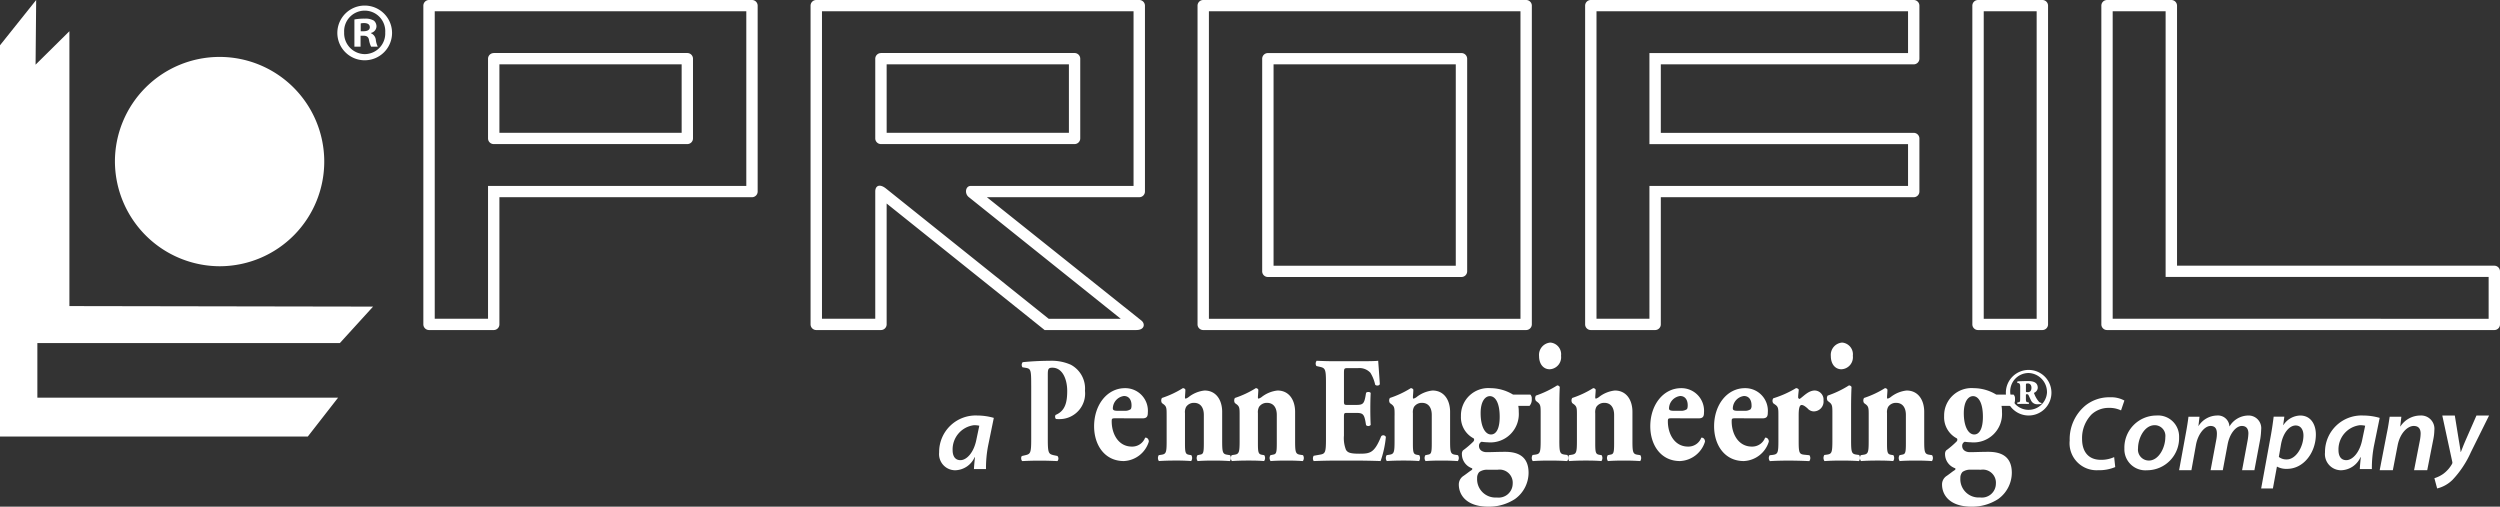
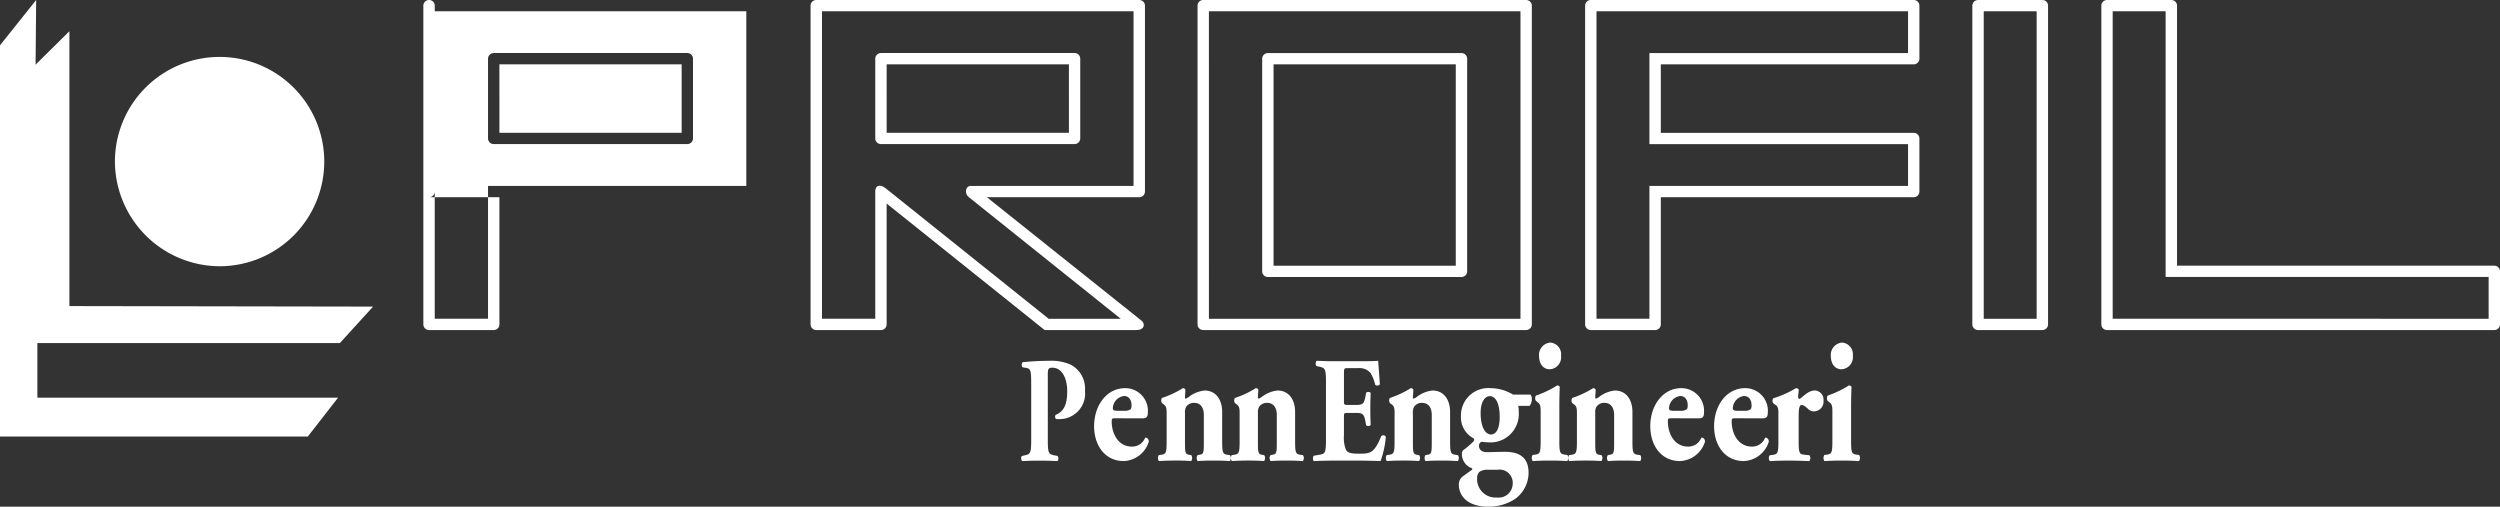
<svg xmlns="http://www.w3.org/2000/svg" width="249.215" height="50.51" viewBox="0 0 249.215 50.51">
  <rect x="0" y="0" width="249.215" height="50.51" fill="#333333" stroke="none" />
  <g fill="#fff" fill-rule="evenodd">
-     <path d="M42.77 32.901a.57.57 0 0 1-.568-.563V.563A.567.567 0 0 1 42.77 0h32.19a.566.566 0 0 1 .568.562v18.534a.566.566 0 0 1-.568.563H49.784v12.679a.566.566 0 0 1-.568.563Zm5.88-1.128V18.536h25.746V1.123H43.337v30.65Zm.566-26.487h19.3a.567.567 0 0 1 .566.562v7.954a.565.565 0 0 1-.566.56h-19.3a.565.565 0 0 1-.566-.56V5.853a.567.567 0 0 1 .566-.562Zm.568 7.954h18.167V6.415H49.784ZM248.65 32.901a.566.566 0 0 0 .565-.563v-5.29a.565.565 0 0 0-.565-.562h-31.631V.561a.565.565 0 0 0-.567-.56h-6.412a.565.565 0 0 0-.565.56v31.777a.566.566 0 0 0 .565.563Zm-.568-1.123v-4.17h-32.2V1.123h-5.277v30.65ZM81.37 32.901a.57.57 0 0 1-.568-.563V.561A.567.567 0 0 1 81.37 0h32.2a.565.565 0 0 1 .566.56v18.536a.567.567 0 0 1-.566.563H98.379l15.391 12.287c.4.3.365.954-.5.954h-9.136L88.386 20.288v12.05a.567.567 0 0 1-.568.563Zm5.881-1.128V19.068c.015-.565.443-.78 1.089-.259l16.2 12.969h7.182L96.588 19.659c-.467-.354-.344-1.123.172-1.123h16.239V1.123H81.94v30.65Zm.568-26.487h19.3a.565.565 0 0 1 .566.56v7.956a.565.565 0 0 1-.566.56h-19.3a.567.567 0 0 1-.568-.56V5.85a.567.567 0 0 1 .568-.56Zm.568 7.954h18.168V6.413H88.386ZM119.944 0h32.191a.57.57 0 0 1 .568.56v31.778a.57.57 0 0 1-.568.563h-32.191a.565.565 0 0 1-.566-.563V.561a.564.564 0 0 1 .566-.56Zm.568 31.777h31.058V1.123h-31.059ZM197.182 0h6.413a.564.564 0 0 1 .567.56v31.778a.565.565 0 0 1-.567.563h-6.413a.567.567 0 0 1-.567-.563V.561a.567.567 0 0 1 .567-.56Zm.568 31.777h5.276V1.123h-5.276ZM126.388 5.29h19.3a.57.57 0 0 1 .568.562v21.2a.566.566 0 0 1-.568.56h-19.3a.564.564 0 0 1-.566-.56V5.853a.567.567 0 0 1 .566-.562Zm.568 21.2h18.165V6.415h-18.165Zm37.469-12.121V5.29h25.78V1.123h-31.057v30.65h5.277V18.536h25.78v-4.17Zm1.135-1.124v-6.83h25.21a.57.57 0 0 0 .568-.562V.561A.566.566 0 0 0 190.77 0h-32.19a.565.565 0 0 0-.565.56v31.778a.566.566 0 0 0 .565.563h6.413a.566.566 0 0 0 .567-.563V19.659h25.21a.567.567 0 0 0 .568-.563v-5.29a.566.566 0 0 0-.568-.562zM3.606 0 0 4.515v39h30.685l3.015-3.87H3.725V34.2h30.154l3.311-3.636-30.272-.053V3.112L3.546 6.447Zm18.387 26.54a10.433 10.433 0 1 0-10.536-10.431 10.483 10.483 0 0 0 10.536 10.432ZM102.796 38.443c0-1.515-.025-1.681-.512-1.77l-.36-.06a.425.425 0 0 1 .026-.51 28 28 0 0 1 2.675-.136 4.7 4.7 0 0 1 2.119.391 2.69 2.69 0 0 1 1.413 2.6 2.547 2.547 0 0 1-2.525 2.822 3 3 0 0 1-.37-.013.35.35 0 0 1-.034-.405c.968-.395 1.158-1.281 1.158-2.395s-.442-2.313-1.482-2.313c-.43 0-.453.168-.453.766v6.337c0 1.4.07 1.5.592 1.621l.37.076a.39.39 0 0 1 0 .511c-.649-.032-1.216-.046-1.77-.046s-1.115.013-1.737.046c-.129-.09-.153-.437-.024-.511l.324-.076c.522-.119.592-.225.592-1.621v-5.314M113.909 41.702c.443 0 .513-.239.513-.562a2.254 2.254 0 0 0-2.277-2.446c-1.778 0-3.078 1.664-3.078 3.8 0 1.853 1.04 3.467 2.964 3.467a2.73 2.73 0 0 0 2.49-1.937c0-.289-.212-.426-.368-.391a1.37 1.37 0 0 1-1.325.885c-1.323 0-2.007-1.24-2.007-2.516 0-.272.028-.305.355-.305Zm-2.321-.748c-.456 0-.654-.017-.654-.255a1.275 1.275 0 0 1 1.11-1.223c.485 0 .754.373.754.933 0 .172-.028.342-.1.393a1 1 0 0 1-.586.151ZM116.297 41.408c0-.674 0-.859-.266-1.079l-.2-.15a.48.48 0 0 1 0-.508 9.5 9.5 0 0 0 2.082-.977.27.27 0 0 1 .253.15c0 .237-.041.641-.041.761 0 .1.026.133.069.133a1 1 0 0 0 .266-.133 3.1 3.1 0 0 1 1.616-.676c1.164 0 1.757.962 1.757 2.126v2.9c0 1.182.054 1.317.56 1.384l.225.036a.53.53 0 0 1-.015.588 23 23 0 0 0-1.7-.05c-.561 0-1.108.015-1.514.05a.52.52 0 0 1-.015-.588l.253-.053c.324-.05.378-.185.378-1.114v-2.85c0-.656-.281-1.2-.981-1.2a.92.92 0 0 0-.785.405 1.1 1.1 0 0 0-.113.623v3.02c0 .929.054 1.064.407 1.131l.225.036a.53.53 0 0 1-.015.588 19 19 0 0 0-1.56-.05c-.588 0-1.166.015-1.657.05a.53.53 0 0 1-.013-.588l.225-.036c.507-.067.56-.2.56-1.384v-2.545" />
+     <path d="M42.77 32.901a.57.57 0 0 1-.568-.563V.563A.567.567 0 0 1 42.77 0a.566.566 0 0 1 .568.562v18.534a.566.566 0 0 1-.568.563H49.784v12.679a.566.566 0 0 1-.568.563Zm5.88-1.128V18.536h25.746V1.123H43.337v30.65Zm.566-26.487h19.3a.567.567 0 0 1 .566.562v7.954a.565.565 0 0 1-.566.56h-19.3a.565.565 0 0 1-.566-.56V5.853a.567.567 0 0 1 .566-.562Zm.568 7.954h18.167V6.415H49.784ZM248.65 32.901a.566.566 0 0 0 .565-.563v-5.29a.565.565 0 0 0-.565-.562h-31.631V.561a.565.565 0 0 0-.567-.56h-6.412a.565.565 0 0 0-.565.56v31.777a.566.566 0 0 0 .565.563Zm-.568-1.123v-4.17h-32.2V1.123h-5.277v30.65ZM81.37 32.901a.57.57 0 0 1-.568-.563V.561A.567.567 0 0 1 81.37 0h32.2a.565.565 0 0 1 .566.56v18.536a.567.567 0 0 1-.566.563H98.379l15.391 12.287c.4.3.365.954-.5.954h-9.136L88.386 20.288v12.05a.567.567 0 0 1-.568.563Zm5.881-1.128V19.068c.015-.565.443-.78 1.089-.259l16.2 12.969h7.182L96.588 19.659c-.467-.354-.344-1.123.172-1.123h16.239V1.123H81.94v30.65Zm.568-26.487h19.3a.565.565 0 0 1 .566.56v7.956a.565.565 0 0 1-.566.56h-19.3a.567.567 0 0 1-.568-.56V5.85a.567.567 0 0 1 .568-.56Zm.568 7.954h18.168V6.413H88.386ZM119.944 0h32.191a.57.57 0 0 1 .568.56v31.778a.57.57 0 0 1-.568.563h-32.191a.565.565 0 0 1-.566-.563V.561a.564.564 0 0 1 .566-.56Zm.568 31.777h31.058V1.123h-31.059ZM197.182 0h6.413a.564.564 0 0 1 .567.56v31.778a.565.565 0 0 1-.567.563h-6.413a.567.567 0 0 1-.567-.563V.561a.567.567 0 0 1 .567-.56Zm.568 31.777h5.276V1.123h-5.276ZM126.388 5.29h19.3a.57.57 0 0 1 .568.562v21.2a.566.566 0 0 1-.568.56h-19.3a.564.564 0 0 1-.566-.56V5.853a.567.567 0 0 1 .566-.562Zm.568 21.2h18.165V6.415h-18.165Zm37.469-12.121V5.29h25.78V1.123h-31.057v30.65h5.277V18.536h25.78v-4.17Zm1.135-1.124v-6.83h25.21a.57.57 0 0 0 .568-.562V.561A.566.566 0 0 0 190.77 0h-32.19a.565.565 0 0 0-.565.56v31.778a.566.566 0 0 0 .565.563h6.413a.566.566 0 0 0 .567-.563V19.659h25.21a.567.567 0 0 0 .568-.563v-5.29a.566.566 0 0 0-.568-.562zM3.606 0 0 4.515v39h30.685l3.015-3.87H3.725V34.2h30.154l3.311-3.636-30.272-.053V3.112L3.546 6.447Zm18.387 26.54a10.433 10.433 0 1 0-10.536-10.431 10.483 10.483 0 0 0 10.536 10.432ZM102.796 38.443c0-1.515-.025-1.681-.512-1.77l-.36-.06a.425.425 0 0 1 .026-.51 28 28 0 0 1 2.675-.136 4.7 4.7 0 0 1 2.119.391 2.69 2.69 0 0 1 1.413 2.6 2.547 2.547 0 0 1-2.525 2.822 3 3 0 0 1-.37-.013.35.35 0 0 1-.034-.405c.968-.395 1.158-1.281 1.158-2.395s-.442-2.313-1.482-2.313c-.43 0-.453.168-.453.766v6.337c0 1.4.07 1.5.592 1.621l.37.076a.39.39 0 0 1 0 .511c-.649-.032-1.216-.046-1.77-.046s-1.115.013-1.737.046c-.129-.09-.153-.437-.024-.511l.324-.076c.522-.119.592-.225.592-1.621v-5.314M113.909 41.702c.443 0 .513-.239.513-.562a2.254 2.254 0 0 0-2.277-2.446c-1.778 0-3.078 1.664-3.078 3.8 0 1.853 1.04 3.467 2.964 3.467a2.73 2.73 0 0 0 2.49-1.937c0-.289-.212-.426-.368-.391a1.37 1.37 0 0 1-1.325.885c-1.323 0-2.007-1.24-2.007-2.516 0-.272.028-.305.355-.305Zm-2.321-.748c-.456 0-.654-.017-.654-.255a1.275 1.275 0 0 1 1.11-1.223c.485 0 .754.373.754.933 0 .172-.028.342-.1.393a1 1 0 0 1-.586.151ZM116.297 41.408c0-.674 0-.859-.266-1.079l-.2-.15a.48.48 0 0 1 0-.508 9.5 9.5 0 0 0 2.082-.977.27.27 0 0 1 .253.15c0 .237-.041.641-.041.761 0 .1.026.133.069.133a1 1 0 0 0 .266-.133 3.1 3.1 0 0 1 1.616-.676c1.164 0 1.757.962 1.757 2.126v2.9c0 1.182.054 1.317.56 1.384l.225.036a.53.53 0 0 1-.015.588 23 23 0 0 0-1.7-.05c-.561 0-1.108.015-1.514.05a.52.52 0 0 1-.015-.588l.253-.053c.324-.05.378-.185.378-1.114v-2.85c0-.656-.281-1.2-.981-1.2a.92.92 0 0 0-.785.405 1.1 1.1 0 0 0-.113.623v3.02c0 .929.054 1.064.407 1.131l.225.036a.53.53 0 0 1-.015.588 19 19 0 0 0-1.56-.05c-.588 0-1.166.015-1.657.05a.53.53 0 0 1-.013-.588l.225-.036c.507-.067.56-.2.56-1.384v-2.545" />
    <path d="M123.573 41.408c0-.674 0-.859-.268-1.079l-.2-.15a.48.48 0 0 1 0-.508 9.6 9.6 0 0 0 2.081-.977.27.27 0 0 1 .251.15c0 .237-.041.641-.041.761 0 .1.028.133.07.133a1.1 1.1 0 0 0 .268-.133 3.1 3.1 0 0 1 1.616-.676c1.165 0 1.754.962 1.754 2.126v2.9c0 1.182.056 1.317.562 1.384l.225.036a.525.525 0 0 1-.015.588 23 23 0 0 0-1.7-.05c-.56 0-1.109.015-1.516.05a.52.52 0 0 1-.013-.588l.253-.053c.322-.05.378-.185.378-1.114v-2.85c0-.656-.281-1.2-.984-1.2a.93.93 0 0 0-.785.405 1.13 1.13 0 0 0-.112.623v3.02c0 .929.058 1.064.408 1.131l.223.036a.525.525 0 0 1-.015.588c-.435-.035-.883-.05-1.557-.05-.588 0-1.163.015-1.657.05a.52.52 0 0 1-.013-.588l.225-.036c.5-.067.562-.2.562-1.384zM133.972 39.915c0 .421.012.45.35.45h.864c.651 0 .789-.106.927-.825l.063-.377c.087-.119.4-.119.462.016-.026.48-.036 1.021-.036 1.591s.01 1.111.036 1.591a.314.314 0 0 1-.462.016l-.063-.377c-.138-.719-.275-.839-.927-.839h-.864c-.339 0-.35.016-.35.464v1.787a3.2 3.2 0 0 0 .2 1.425c.163.269.4.391 1.315.391 1.087 0 1.512-.046 2.2-1.743a.278.278 0 0 1 .464.076 10 10 0 0 1-.526 2.4 73 73 0 0 0-2.89-.046h-1.629c-.6 0-1.212.013-2.15.046a.5.5 0 0 1 0-.527l.59-.105c.562-.09.635-.194.635-1.576v-5.6c0-1.365-.074-1.469-.635-1.591l-.316-.073a.44.44 0 0 1 .026-.527c.59.03 1.2.047 1.8.047h2.653c.8 0 1.513-.016 1.678-.047.012.242.1 1.32.163 2.327-.05.165-.339.2-.465.059a3.8 3.8 0 0 0-.476-1.187 1.48 1.48 0 0 0-1.224-.464h-1c-.411 0-.411.03-.411.584v2.628M139.021 41.408c0-.674 0-.859-.268-1.079l-.2-.15a.47.47 0 0 1 0-.508 9.5 9.5 0 0 0 2.082-.977.28.28 0 0 1 .255.15c0 .237-.042.641-.042.761 0 .1.026.133.067.133a1.1 1.1 0 0 0 .269-.133 3.1 3.1 0 0 1 1.613-.676c1.165 0 1.757.962 1.757 2.126v2.9c0 1.182.056 1.317.562 1.384l.223.036a.52.52 0 0 1-.014.588 23 23 0 0 0-1.7-.05c-.562 0-1.112.015-1.518.05a.54.54 0 0 1-.016-.588l.255-.053c.323-.05.381-.185.381-1.114v-2.85c0-.656-.283-1.2-.983-1.2a.93.93 0 0 0-.787.405 1.14 1.14 0 0 0-.111.623v3.02c0 .929.055 1.064.407 1.131l.223.036a.53.53 0 0 1-.013.588c-.435-.035-.885-.05-1.561-.05-.589 0-1.165.015-1.656.05a.53.53 0 0 1-.015-.588l.225-.036c.507-.067.562-.2.562-1.384v-2.545M149.317 46.823a1.307 1.307 0 0 1 1.477 1.4 1.4 1.4 0 0 1-1.581 1.371 1.83 1.83 0 0 1-1.964-1.936.86.86 0 0 1 .212-.605 1.36 1.36 0 0 1 .847-.227Zm1.509-7.49a4.36 4.36 0 0 0-2.249-.639 2.725 2.725 0 0 0-2.941 2.785 2.37 2.37 0 0 0 1.281 2.23c.075.157.016.259-.119.382a9 9 0 0 1-.967.814.57.57 0 0 0-.1.362 1.49 1.49 0 0 0 .934 1.384c.121.035.167.121-.014.243-.168.1-.44.326-.743.534a1.02 1.02 0 0 0-.485.866c0 1.073.785 2.215 2.958 2.215a4.75 4.75 0 0 0 2.64-.763 3.23 3.23 0 0 0 1.356-2.611c0-1.748-1.2-2.094-2.336-2.094-.707 0-1.325.033-1.84.033-.453 0-.767-.241-.767-.621a.43.43 0 0 1 .256-.415 5 5 0 0 0 .618.053 2.83 2.83 0 0 0 3.09-3.029 3 3 0 0 0-.046-.6h1.118a.93.93 0 0 0 .225-.693.56.56 0 0 0-.136-.434Zm-3.228 1.851c0-1.175.453-1.694.92-1.694.542 0 .98.657.98 2.059 0 1.263-.391 1.763-.862 1.763-.6 0-1.038-.811-1.038-2.127ZM155.615 35.463a1.2 1.2 0 0 1-1.13 1.348c-.661 0-1.062-.561-1.062-1.314a1.23 1.23 0 0 1 1.13-1.348 1.17 1.17 0 0 1 1.062 1.314m-.172 8.419c0 1.226.057 1.366.53 1.436l.272.037a.55.55 0 0 1-.016.61c-.5-.036-1.059-.052-1.716-.052s-1.246.015-1.718.052a.55.55 0 0 1-.016-.61l.274-.037c.472-.07.529-.21.529-1.436v-2.645c0-.7 0-.891-.273-1.119l-.2-.156a.5.5 0 0 1 0-.527 10 10 0 0 0 2.119-1.013.28.28 0 0 1 .259.156c-.03.525-.042 1.3-.042 2.083v3.221Z" />
    <path d="M157.198 41.408c0-.674 0-.859-.268-1.079l-.2-.15a.47.47 0 0 1 0-.508 9.5 9.5 0 0 0 2.082-.977.27.27 0 0 1 .254.15c0 .237-.043.641-.043.761 0 .1.027.133.071.133a1.1 1.1 0 0 0 .268-.133 3.1 3.1 0 0 1 1.614-.676c1.167 0 1.755.962 1.755 2.126v2.9c0 1.182.056 1.317.563 1.384l.225.036a.53.53 0 0 1-.013.588 23 23 0 0 0-1.7-.05c-.561 0-1.111.015-1.517.05a.53.53 0 0 1-.015-.588l.253-.053c.323-.05.378-.185.378-1.114v-2.85c0-.656-.28-1.2-.982-1.2a.93.93 0 0 0-.788.405 1.13 1.13 0 0 0-.112.623v3.02c0 .929.056 1.064.408 1.131l.225.036a.53.53 0 0 1-.015.588c-.435-.035-.886-.05-1.56-.05-.589 0-1.164.015-1.657.05a.54.54 0 0 1-.014-.588l.225-.036c.5-.067.562-.2.562-1.384v-2.545M169.353 41.702c.44 0 .51-.239.51-.562a2.254 2.254 0 0 0-2.277-2.446c-1.776 0-3.076 1.664-3.076 3.8 0 1.853 1.04 3.467 2.963 3.467a2.73 2.73 0 0 0 2.491-1.937c0-.289-.215-.426-.369-.391a1.37 1.37 0 0 1-1.324.885c-1.326 0-2.008-1.24-2.008-2.516 0-.272.03-.305.355-.305Zm-2.32-.748c-.459 0-.656-.017-.656-.255a1.28 1.28 0 0 1 1.113-1.223c.482 0 .751.373.751.933 0 .172-.027.342-.1.393a1 1 0 0 1-.587.151ZM175.711 41.702c.444 0 .514-.239.514-.562a2.254 2.254 0 0 0-2.279-2.446c-1.78 0-3.074 1.664-3.074 3.8 0 1.853 1.039 3.467 2.962 3.467a2.73 2.73 0 0 0 2.492-1.937c0-.289-.215-.426-.37-.391a1.37 1.37 0 0 1-1.324.885c-1.323 0-2.008-1.24-2.008-2.516 0-.272.03-.305.356-.305Zm-2.321-.748c-.452 0-.653-.017-.653-.255a1.276 1.276 0 0 1 1.109-1.223c.486 0 .758.373.758.933a.56.56 0 0 1-.1.393 1 1 0 0 1-.586.151ZM177.281 41.43c0-.67 0-.858-.293-1.074l-.215-.152a.43.43 0 0 1 0-.5 10.2 10.2 0 0 0 2.26-1.01.31.31 0 0 1 .281.15c-.033.336-.063.571-.063.723a.17.17 0 0 0 .154.2c.419-.287.869-.84 1.519-.84a.907.907 0 0 1 .854.992.977.977 0 0 1-.993 1.091.84.84 0 0 1-.6-.3c-.357-.319-.5-.336-.589-.336-.217 0-.294.371-.294 1.008v2.587c0 1.176.059 1.309.573 1.361l.5.05a.5.5 0 0 1-.015.588 42 42 0 0 0-2.1-.052c-.635 0-1.315.017-1.827.052a.486.486 0 0 1-.016-.588l.293-.032c.511-.07.572-.2.572-1.378v-2.54M184.702 35.463a1.2 1.2 0 0 1-1.134 1.348c-.661 0-1.059-.561-1.059-1.314a1.23 1.23 0 0 1 1.131-1.348 1.174 1.174 0 0 1 1.062 1.314m-.175 8.419c0 1.226.058 1.366.532 1.436l.271.037a.56.56 0 0 1-.015.61c-.5-.036-1.06-.052-1.717-.052s-1.248.015-1.722.052a.56.56 0 0 1-.017-.61l.274-.037c.473-.07.53-.21.53-1.436v-2.645c0-.7 0-.891-.271-1.119l-.2-.156a.5.5 0 0 1 0-.527 9.8 9.8 0 0 0 2.119-1.013.28.28 0 0 1 .261.156c-.029.525-.045 1.3-.045 2.083z" />
-     <path d="M186.283 41.408c0-.674 0-.859-.264-1.079l-.2-.15a.48.48 0 0 1 0-.508 9.5 9.5 0 0 0 2.082-.977.27.27 0 0 1 .251.15c0 .237-.042.641-.042.761 0 .1.028.133.072.133a1.1 1.1 0 0 0 .265-.133 3.1 3.1 0 0 1 1.613-.676c1.168 0 1.757.962 1.757 2.126v2.9c0 1.182.055 1.317.562 1.384l.223.036a.53.53 0 0 1-.013.588 23 23 0 0 0-1.7-.05c-.561 0-1.107.015-1.517.05a.53.53 0 0 1-.013-.588l.254-.053c.322-.05.377-.185.377-1.114v-2.85c0-.656-.281-1.2-.983-1.2a.92.92 0 0 0-.786.405 1.13 1.13 0 0 0-.112.623v3.02c0 .929.054 1.064.406 1.131l.226.036a.53.53 0 0 1-.015.588c-.436-.035-.883-.05-1.558-.05-.588 0-1.166.015-1.657.05a.52.52 0 0 1-.016-.588l.225-.036c.506-.067.562-.2.562-1.384zM197.484 46.823a1.307 1.307 0 0 1 1.478 1.4 1.394 1.394 0 0 1-1.581 1.366 1.827 1.827 0 0 1-1.961-1.936.87.87 0 0 1 .211-.605 1.35 1.35 0 0 1 .845-.227Zm1.51-7.49a4.35 4.35 0 0 0-2.246-.639 2.73 2.73 0 0 0-2.945 2.785 2.37 2.37 0 0 0 1.282 2.23c.078.157.018.259-.121.382a9 9 0 0 1-.963.814.56.56 0 0 0-.107.362 1.49 1.49 0 0 0 .936 1.384c.121.035.168.121-.015.243-.168.1-.437.326-.738.534a1.01 1.01 0 0 0-.483.866c0 1.073.785 2.215 2.956 2.215a4.76 4.76 0 0 0 2.642-.763 3.24 3.24 0 0 0 1.358-2.611c0-1.748-1.209-2.094-2.341-2.094-.708 0-1.326.033-1.84.033-.45 0-.767-.241-.767-.621a.43.43 0 0 1 .255-.415 5 5 0 0 0 .618.053 2.833 2.833 0 0 0 3.094-3.029 3 3 0 0 0-.046-.6h1.117a.92.92 0 0 0 .226-.693.55.55 0 0 0-.138-.434Zm-3.23 1.851c0-1.175.455-1.694.921-1.694.542 0 .983.657.983 2.059 0 1.263-.393 1.763-.86 1.763-.6 0-1.044-.811-1.044-2.127Z" />
-     <path d="M204.056 39.143a1.836 1.836 0 1 1-1.832-1.959 1.906 1.906 0 0 1 1.832 1.959m-1.832 2.277a2.272 2.272 0 1 0-2.268-2.271 2.273 2.273 0 0 0 2.272 2.271Zm-.843-1.745c0 .367 0 .393-.2.432l-.064.007c-.039.026-.039.137.017.157.163 0 .34-.012.543-.012s.362.008.544.012c.043-.012.051-.123.005-.157l-.049-.007c-.223-.039-.223-.08-.223-.432v-.277c0-.085.013-.1.123-.1a.16.16 0 0 1 .144.1c.084.171.156.347.232.494a.67.67 0 0 0 .677.405 1.6 1.6 0 0 0 .358-.031c.03-.015.03-.087 0-.106a.44.44 0 0 1-.215-.092 2.5 2.5 0 0 1-.474-.788c-.039-.08-.053-.111 0-.137a.57.57 0 0 0 .337-.48c0-.585-.514-.676-.972-.676-.3 0-.643.006-1.042.031a.13.13 0 0 0 0 .167h.064c.161.021.2.14.2.422Zm.575-1.293c0-.125.013-.159.194-.159.216 0 .358.171.358.429 0 .207-.08.438-.344.438-.2 0-.208 0-.208-.137zM97.623 42.439a2.3 2.3 0 0 0-.534-.053 2.43 2.43 0 0 0-2.126 2.485c0 .547.211 1 .779 1 .6 0 1.336-.728 1.592-2.057Zm-.534 4.318c.011-.311.056-.729.1-1.178h-.033a2.18 2.18 0 0 1-1.937 1.3 1.61 1.61 0 0 1-1.6-1.779 3.64 3.64 0 0 1 3.814-3.679 6 6 0 0 1 1.636.236l-.557 2.721a11.7 11.7 0 0 0-.222 2.379ZM210.86 46.56a4.2 4.2 0 0 1-1.726.314 2.69 2.69 0 0 1-2.815-2.961 4.36 4.36 0 0 1 1.55-3.473 3.8 3.8 0 0 1 2.461-.837 2.77 2.77 0 0 1 1.442.325l-.334.983a2.7 2.7 0 0 0-1.245-.251 2.5 2.5 0 0 0-1.688.648 3.37 3.37 0 0 0-.951 2.459c0 1.182.569 2.071 1.873 2.071a3.1 3.1 0 0 0 1.325-.272l.107.994M213.132 44.689a1.087 1.087 0 0 0 1.077 1.221c.986 0 1.643-1.286 1.643-2.325a1.065 1.065 0 0 0-1.054-1.2c-1.054 0-1.666 1.329-1.666 2.304m4.093-1.1a3.2 3.2 0 0 1-3.2 3.289 2.09 2.09 0 0 1-2.253-2.157 3.2 3.2 0 0 1 3.185-3.3 2.1 2.1 0 0 1 2.268 2.164ZM217.225 46.874l.674-3.679c.118-.635.206-1.194.26-1.653h1.1l-.108.931h.01a2.23 2.23 0 0 1 1.833-1.052 1.146 1.146 0 0 1 1.249 1.1 2.21 2.21 0 0 1 1.869-1.1 1.262 1.262 0 0 1 1.293 1.424 7 7 0 0 1-.087.909l-.586 3.121h-1.228l.554-2.978a5 5 0 0 0 .076-.679c0-.449-.185-.756-.652-.756-.576 0-1.217.734-1.423 1.861l-.478 2.552h-1.217l.565-3.022a3.2 3.2 0 0 0 .065-.625c0-.4-.12-.766-.63-.766-.587 0-1.26.8-1.456 1.884l-.456 2.529zM227.169 45.548a1.2 1.2 0 0 0 .791.251c.912 0 1.662-1.254 1.662-2.392 0-.47-.2-.992-.78-.992-.6 0-1.247.7-1.46 1.891Zm-1.763 3.144.962-5.265c.112-.606.223-1.368.284-1.891h1.064l-.112.836h.021a2.07 2.07 0 0 1 1.673-.951c1.064 0 1.561.9 1.561 1.891 0 1.776-1.2 3.427-2.879 3.427a1.94 1.94 0 0 1-.984-.22h-.02l-.4 2.173ZM235.774 42.439a2.3 2.3 0 0 0-.534-.053 2.43 2.43 0 0 0-2.126 2.485c0 .547.212 1 .779 1 .6 0 1.336-.728 1.592-2.057Zm-.534 4.318c.011-.311.055-.729.1-1.178h-.033a2.18 2.18 0 0 1-1.937 1.3 1.61 1.61 0 0 1-1.6-1.779 3.64 3.64 0 0 1 3.815-3.679 6 6 0 0 1 1.636.236l-.557 2.721a11.7 11.7 0 0 0-.222 2.379ZM237.221 46.874l.712-3.679c.136-.635.215-1.194.283-1.653h1.166l-.113.963h.023a2.38 2.38 0 0 1 1.979-1.084 1.323 1.323 0 0 1 1.4 1.467 5 5 0 0 1-.1.887l-.611 3.1h-1.312l.588-3.011a4 4 0 0 0 .068-.636c0-.437-.17-.766-.69-.766-.6 0-1.369.7-1.606 1.949l-.476 2.464zM244.71 41.421l.389 2.4c.092.532.153.9.194 1.238h.02c.122-.307.246-.644.481-1.186l1.075-2.452h1.258l-1.821 3.671a9.8 9.8 0 0 1-1.822 2.741 3.3 3.3 0 0 1-1.535.859l-.275-1.022a3.1 3.1 0 0 0 .88-.429 3.2 3.2 0 0 0 .879-.992.3.3 0 0 0 .02-.235l-.991-4.593zM35.959 3.114h.291c.34 0 .615-.116.615-.4 0-.248-.178-.413-.566-.413a1.4 1.4 0 0 0-.34.034Zm-.016 1.537h-.614v-2.71a5.2 5.2 0 0 1 1.019-.083 1.63 1.63 0 0 1 .923.2.76.76 0 0 1 .258.595.69.69 0 0 1-.55.628v.033a.8.8 0 0 1 .486.661 2.1 2.1 0 0 0 .194.678h-.664a2.4 2.4 0 0 1-.21-.661c-.049-.3-.211-.43-.55-.43h-.292ZM34.308 3.23a2.08 2.08 0 0 0 2.071 2.165 2.056 2.056 0 0 0 2.023-2.148 2.051 2.051 0 1 0-4.094-.016Zm4.774 0a2.727 2.727 0 1 1-5.453 0 2.727 2.727 0 0 1 5.453 0" />
  </g>
</svg>